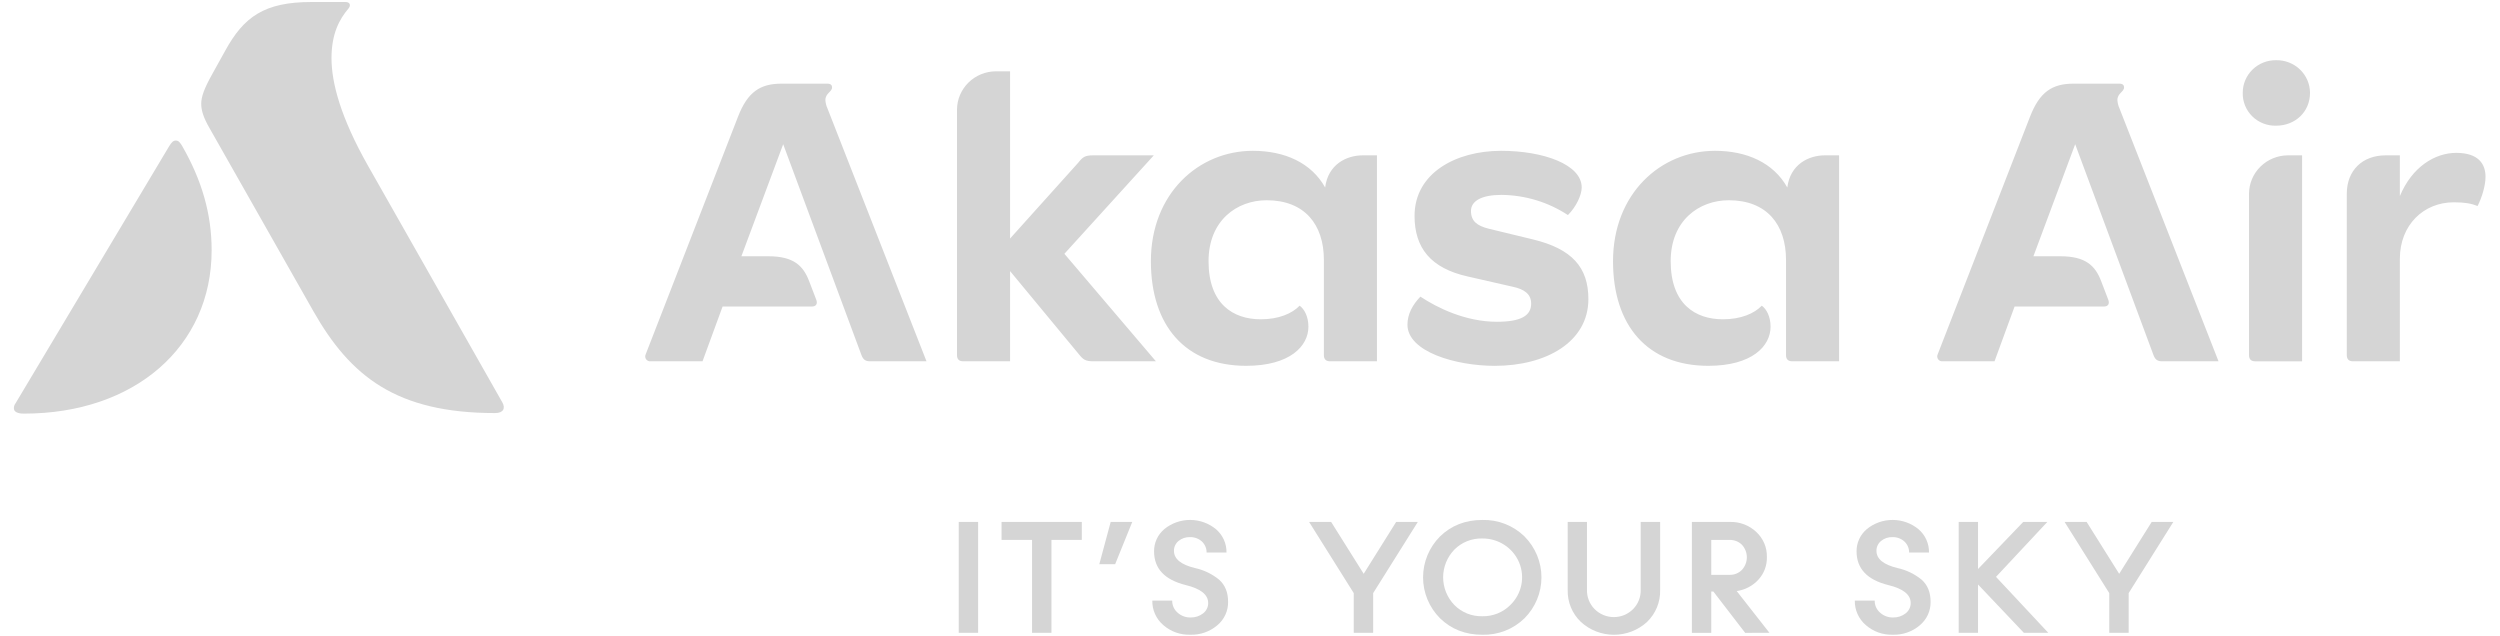
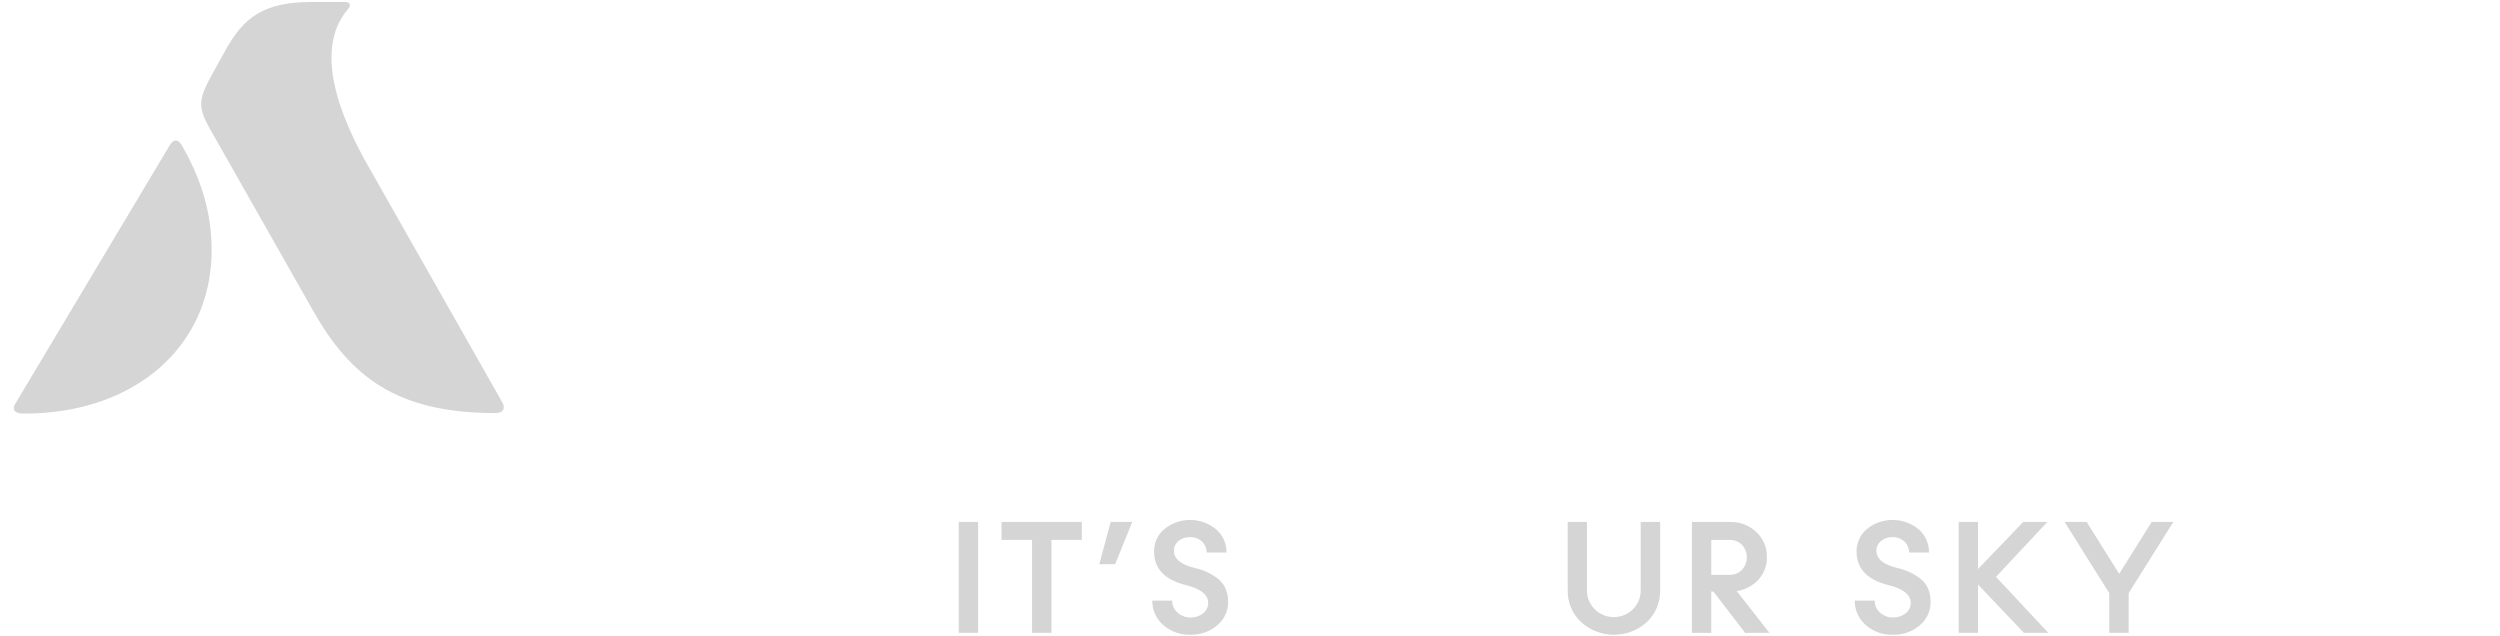
<svg xmlns="http://www.w3.org/2000/svg" width="110" height="28" viewBox="0 0 110 28" fill="none">
  <g clip-path="url(#clip0_56_3289)">
    <path d="M42.185 27.844V22.965H43.037V27.844H42.185Z" fill="#D5D5D5" />
    <path d="M47.599 22.965V23.756H46.264V27.844H45.41V23.756H44.068V22.965H47.599Z" fill="#D5D5D5" />
    <path d="M48.369 24.826L48.87 22.965H49.819L49.066 24.826H48.369Z" fill="#D5D5D5" />
    <path d="M52.372 27.928C51.934 27.942 51.508 27.789 51.181 27.5C51.027 27.367 50.904 27.201 50.821 27.016C50.738 26.83 50.697 26.629 50.702 26.426H51.577C51.575 26.526 51.595 26.625 51.635 26.716C51.676 26.807 51.736 26.889 51.812 26.955C51.968 27.097 52.174 27.174 52.386 27.169C52.587 27.174 52.783 27.11 52.94 26.986C53.009 26.932 53.065 26.863 53.103 26.785C53.142 26.707 53.161 26.62 53.16 26.534C53.16 26.164 52.831 25.902 52.173 25.743C51.244 25.511 50.782 25.021 50.779 24.265C50.776 24.077 50.815 23.892 50.894 23.721C50.972 23.55 51.089 23.399 51.234 23.277C51.554 23.017 51.957 22.875 52.372 22.877C52.788 22.879 53.189 23.024 53.507 23.288C53.655 23.416 53.772 23.573 53.852 23.751C53.931 23.928 53.97 24.12 53.966 24.313H53.09C53.092 24.223 53.075 24.132 53.039 24.049C53.003 23.965 52.95 23.889 52.884 23.826C52.741 23.697 52.552 23.628 52.358 23.633C52.176 23.627 51.997 23.687 51.857 23.802C51.792 23.855 51.74 23.921 51.705 23.997C51.669 24.072 51.652 24.154 51.654 24.237C51.654 24.593 51.962 24.845 52.579 24.994C52.972 25.079 53.339 25.257 53.647 25.511C53.906 25.746 54.036 26.067 54.036 26.478C54.04 26.675 53.999 26.87 53.917 27.049C53.834 27.229 53.712 27.387 53.56 27.514C53.23 27.794 52.807 27.942 52.372 27.928Z" fill="#D5D5D5" />
-     <path d="M61.431 22.965H62.384L60.419 26.097V27.844H59.565V26.097L57.6 22.965H58.57L60.002 25.247L61.431 22.965Z" fill="#D5D5D5" />
-     <path d="M65.222 27.929C64.479 27.929 63.859 27.688 63.361 27.204C62.883 26.724 62.615 26.077 62.615 25.404C62.615 24.73 62.883 24.084 63.361 23.603C63.859 23.12 64.479 22.878 65.222 22.878C65.564 22.869 65.906 22.928 66.225 23.053C66.544 23.178 66.834 23.365 67.078 23.603C67.556 24.084 67.824 24.73 67.824 25.404C67.824 26.077 67.556 26.724 67.078 27.204C66.834 27.442 66.544 27.63 66.225 27.754C65.906 27.879 65.564 27.938 65.222 27.929ZM66.454 26.621C66.701 26.382 66.869 26.075 66.938 25.741C67.007 25.407 66.972 25.06 66.84 24.745C66.706 24.43 66.481 24.162 66.192 23.974C65.903 23.787 65.564 23.689 65.218 23.693C64.99 23.687 64.764 23.728 64.553 23.812C64.342 23.896 64.151 24.023 63.992 24.183C63.675 24.512 63.498 24.948 63.498 25.402C63.498 25.856 63.675 26.292 63.992 26.621C64.151 26.782 64.342 26.909 64.553 26.994C64.764 27.078 64.99 27.12 65.218 27.115C65.448 27.12 65.675 27.079 65.888 26.994C66.101 26.909 66.294 26.782 66.454 26.621Z" fill="#D5D5D5" />
    <path d="M69.561 27.367C69.37 27.186 69.22 26.967 69.12 26.725C69.02 26.483 68.972 26.223 68.979 25.962V22.965H69.827V25.948C69.822 26.104 69.849 26.26 69.906 26.406C69.963 26.552 70.049 26.685 70.159 26.797C70.27 26.909 70.402 26.999 70.547 27.06C70.693 27.121 70.85 27.152 71.009 27.152C71.168 27.152 71.325 27.121 71.471 27.06C71.617 26.999 71.749 26.909 71.859 26.797C71.969 26.685 72.056 26.552 72.112 26.406C72.169 26.26 72.196 26.104 72.191 25.948V22.965H73.046V25.962C73.053 26.223 73.005 26.482 72.906 26.724C72.806 26.966 72.657 27.185 72.468 27.367C72.073 27.729 71.553 27.93 71.014 27.93C70.475 27.93 69.956 27.729 69.561 27.367Z" fill="#D5D5D5" />
    <path d="M76.787 27.845L75.389 26.029H75.295V27.845H74.443V22.965H76.114C76.328 22.96 76.541 22.995 76.741 23.071C76.94 23.147 77.123 23.261 77.277 23.407C77.43 23.549 77.549 23.72 77.63 23.91C77.71 24.101 77.749 24.306 77.743 24.512C77.752 24.877 77.62 25.232 77.372 25.503C77.123 25.776 76.784 25.955 76.415 26.007L77.855 27.844L76.787 27.845ZM75.295 23.757V25.293H76.1C76.203 25.296 76.303 25.279 76.398 25.24C76.492 25.202 76.577 25.145 76.647 25.072C76.784 24.921 76.861 24.725 76.861 24.522C76.861 24.318 76.784 24.122 76.647 23.971C76.576 23.9 76.49 23.845 76.396 23.808C76.302 23.771 76.202 23.754 76.1 23.757L75.295 23.757Z" fill="#D5D5D5" />
    <path d="M83.282 27.928C82.844 27.942 82.418 27.789 82.091 27.5C81.937 27.367 81.814 27.201 81.731 27.016C81.648 26.83 81.607 26.629 81.612 26.426H82.487C82.485 26.526 82.505 26.625 82.545 26.716C82.586 26.807 82.646 26.889 82.722 26.955C82.878 27.097 83.084 27.174 83.296 27.169C83.497 27.174 83.693 27.11 83.85 26.986C83.919 26.932 83.975 26.863 84.013 26.785C84.052 26.707 84.071 26.62 84.071 26.534C84.071 26.164 83.742 25.902 83.083 25.743C82.155 25.511 81.692 25.021 81.689 24.265C81.686 24.077 81.725 23.892 81.804 23.721C81.882 23.55 81.999 23.399 82.144 23.277C82.464 23.017 82.867 22.875 83.282 22.877C83.698 22.879 84.099 23.024 84.417 23.288C84.565 23.416 84.683 23.573 84.762 23.751C84.841 23.928 84.88 24.12 84.876 24.313H84.001C84.003 24.223 83.985 24.132 83.949 24.048C83.914 23.965 83.861 23.889 83.794 23.826C83.651 23.697 83.463 23.628 83.269 23.633C83.086 23.627 82.907 23.687 82.767 23.802C82.702 23.855 82.65 23.921 82.615 23.997C82.579 24.072 82.562 24.154 82.564 24.237C82.564 24.593 82.873 24.845 83.489 24.994C83.882 25.079 84.249 25.257 84.558 25.511C84.816 25.746 84.946 26.067 84.946 26.478C84.95 26.675 84.909 26.87 84.827 27.049C84.745 27.229 84.622 27.387 84.47 27.514C84.141 27.794 83.717 27.942 83.282 27.928Z" fill="#D5D5D5" />
    <path d="M90.125 27.844H89.05L87.033 25.717V27.844H86.182V22.965H87.033V25.037L89.022 22.965H90.083L87.824 25.382L90.125 27.844Z" fill="#D5D5D5" />
    <path d="M94.674 22.965H95.626L93.661 26.097V27.844H92.807V26.097L90.842 22.965H91.812L93.244 25.248L94.674 22.965Z" fill="#D5D5D5" />
-     <path d="M78.585 15.626C78.585 15.807 78.677 15.897 78.861 15.897H80.92V6.835H80.295C79.578 6.835 78.769 7.234 78.641 8.249C78.034 7.161 76.857 6.636 75.459 6.636C73.069 6.636 70.973 8.521 70.973 11.493C70.973 14.32 72.481 16.096 75.165 16.096C77.096 16.096 77.905 15.226 77.905 14.375C77.905 13.921 77.721 13.595 77.519 13.45C77.188 13.795 76.6 14.049 75.809 14.049C74.595 14.049 73.51 13.378 73.51 11.493C73.51 9.699 74.761 8.811 76.066 8.811C77.739 8.811 78.585 9.88 78.585 11.438V15.626ZM93.257 4.769L97.615 15.897H95.132C94.912 15.897 94.82 15.807 94.747 15.607L91.308 6.346L89.47 11.276H90.665C91.768 11.276 92.191 11.693 92.448 12.363L92.76 13.179C92.834 13.36 92.76 13.487 92.577 13.487H88.642L87.759 15.897H85.48C85.441 15.902 85.402 15.896 85.366 15.88C85.331 15.864 85.3 15.839 85.277 15.808C85.255 15.776 85.241 15.739 85.238 15.701C85.234 15.662 85.242 15.624 85.259 15.589L89.323 5.131C89.746 4.044 90.297 3.681 91.234 3.681H93.257C93.404 3.681 93.459 3.754 93.459 3.844C93.459 4.044 93.165 4.098 93.165 4.406C93.174 4.532 93.205 4.654 93.257 4.769ZM58.251 15.626C58.251 15.807 58.343 15.897 58.526 15.897H60.586V6.835H59.961C59.244 6.835 58.434 7.234 58.306 8.249C57.699 7.161 56.523 6.636 55.125 6.636C52.735 6.636 50.639 8.521 50.639 11.493C50.639 14.32 52.146 16.096 54.831 16.096C56.761 16.096 57.57 15.226 57.57 14.375C57.57 13.921 57.386 13.595 57.184 13.45C56.853 13.795 56.265 14.049 55.474 14.049C54.261 14.049 53.176 13.378 53.176 11.493C53.176 9.699 54.426 8.811 55.732 8.811C57.405 8.811 58.251 9.88 58.251 11.438L58.251 15.626ZM47.44 7.162C47.642 6.908 47.734 6.835 48.102 6.835H50.768L46.833 11.167L50.86 15.897H48.12C47.753 15.897 47.661 15.825 47.458 15.571L44.443 11.928V15.897H42.384C42.2 15.897 42.108 15.807 42.108 15.626V4.823C42.11 4.377 42.291 3.95 42.611 3.634C42.932 3.318 43.365 3.14 43.818 3.138H44.443V10.496L47.44 7.162ZM36.408 4.769L40.766 15.897H38.284C38.063 15.897 37.971 15.807 37.898 15.607L34.46 6.346L32.621 11.276H33.816C34.919 11.276 35.342 11.693 35.599 12.363L35.912 13.179C35.985 13.36 35.912 13.487 35.728 13.487H31.794L30.911 15.897H28.631C28.593 15.902 28.553 15.896 28.518 15.88C28.482 15.864 28.451 15.839 28.429 15.808C28.406 15.776 28.392 15.739 28.389 15.701C28.386 15.662 28.394 15.624 28.411 15.589L32.474 5.131C32.897 4.044 33.448 3.681 34.386 3.681H36.408C36.556 3.681 36.611 3.754 36.611 3.844C36.611 4.044 36.317 4.098 36.317 4.406C36.325 4.532 36.356 4.654 36.408 4.769ZM103.259 8.521V15.626C103.259 15.807 103.351 15.897 103.535 15.897H105.594V11.384C105.594 9.898 106.642 8.901 107.966 8.901C108.462 8.901 108.738 8.956 109.014 9.064C109.198 8.702 109.363 8.176 109.363 7.778C109.363 7.234 109.069 6.726 108.076 6.726C107.138 6.726 106.127 7.343 105.594 8.629V6.835H104.97C103.939 6.835 103.259 7.506 103.259 8.521ZM98.957 8.521C98.959 8.074 99.139 7.647 99.46 7.331C99.78 7.016 100.214 6.837 100.667 6.835H101.292V15.898H99.233C99.049 15.898 98.957 15.807 98.957 15.626V8.521ZM61.928 14.284C61.928 15.48 64.06 16.097 65.77 16.097C68.032 16.097 69.889 15.046 69.889 13.161C69.889 11.765 69.172 10.95 67.444 10.533L65.495 10.061C64.998 9.934 64.723 9.735 64.723 9.282C64.723 8.847 65.182 8.575 66.065 8.575C67.106 8.585 68.122 8.893 68.988 9.463C69.355 9.101 69.595 8.575 69.595 8.249C69.595 7.234 67.903 6.636 66.047 6.636C64.061 6.636 62.24 7.615 62.24 9.5C62.24 10.913 62.957 11.802 64.575 12.164L66.561 12.617C67.076 12.726 67.371 12.943 67.371 13.36C67.371 13.886 66.929 14.158 65.863 14.158C64.483 14.158 63.233 13.541 62.498 13.052C62.148 13.414 61.928 13.831 61.928 14.284ZM100.152 2.649C99.959 2.646 99.768 2.681 99.589 2.751C99.411 2.822 99.249 2.927 99.112 3.06C98.975 3.194 98.866 3.352 98.792 3.528C98.718 3.703 98.68 3.891 98.681 4.08C98.675 4.272 98.709 4.463 98.782 4.642C98.853 4.82 98.961 4.982 99.099 5.118C99.237 5.254 99.401 5.36 99.582 5.431C99.763 5.502 99.957 5.536 100.152 5.53C100.979 5.53 101.641 4.932 101.641 4.08C101.639 3.89 101.6 3.701 101.524 3.526C101.448 3.35 101.338 3.192 101.199 3.058C101.061 2.925 100.897 2.821 100.717 2.75C100.537 2.68 100.345 2.645 100.152 2.649Z" fill="#D5D5D5" />
    <path d="M0.686 17.742L7.439 6.44C7.55 6.257 7.624 6.184 7.735 6.184C7.865 6.184 7.921 6.275 8.014 6.421C8.886 7.939 9.312 9.421 9.312 11.012C9.312 15.255 5.917 18.199 1.057 18.199C0.964 18.199 0.611 18.199 0.611 17.962C0.61 17.882 0.636 17.805 0.686 17.742Z" fill="#D5D5D5" />
    <path d="M16.182 7.275L22.1 17.7C22.248 17.956 22.156 18.175 21.785 18.175C17.443 18.175 15.421 16.566 13.789 13.694L9.225 5.648C8.946 5.172 8.854 4.843 8.854 4.569C8.854 4.258 8.983 3.892 9.354 3.233L9.911 2.228C10.727 0.746 11.618 0.088 13.714 0.088H15.198C15.421 0.088 15.44 0.253 15.328 0.381C14.939 0.838 14.586 1.478 14.586 2.557C14.586 3.654 14.994 5.172 16.182 7.275Z" fill="#D5D5D5" />
  </g>
  <defs>
    <clipPath id="clip0_56_3289">
      <rect width="108.957" height="28" fill="white" transform="translate(0.521)" />
    </clipPath>
  </defs>
</svg>